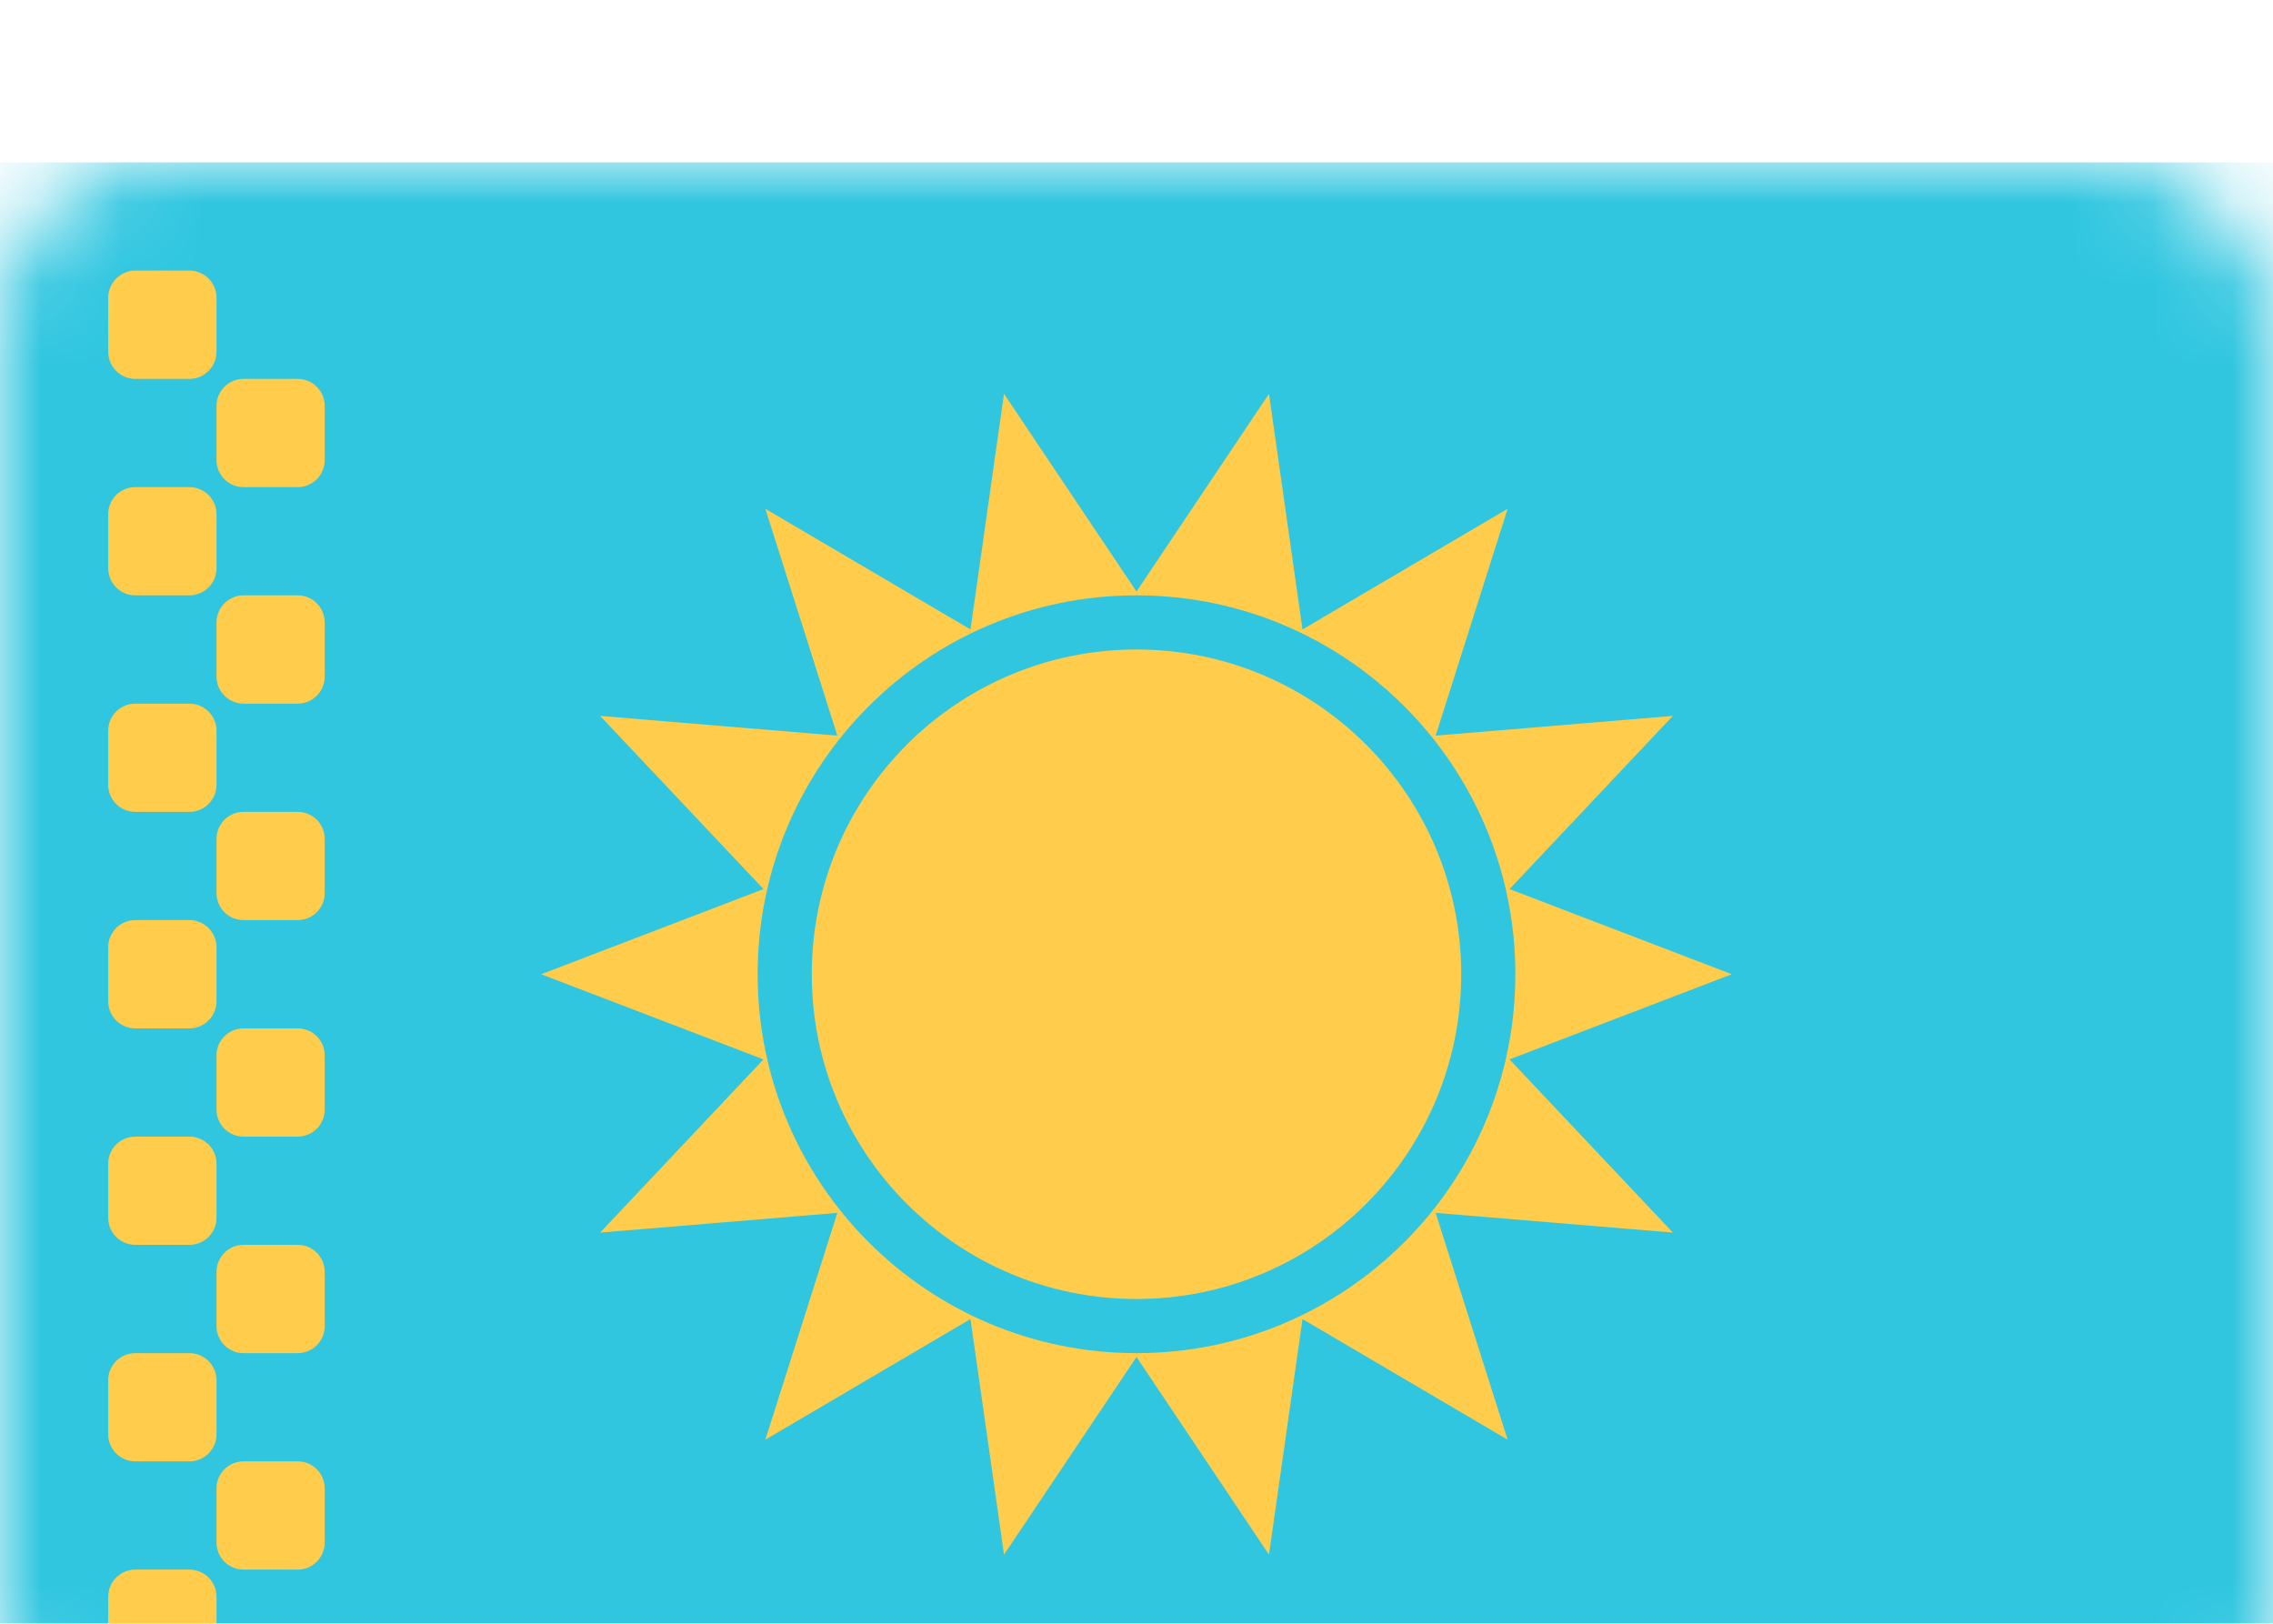
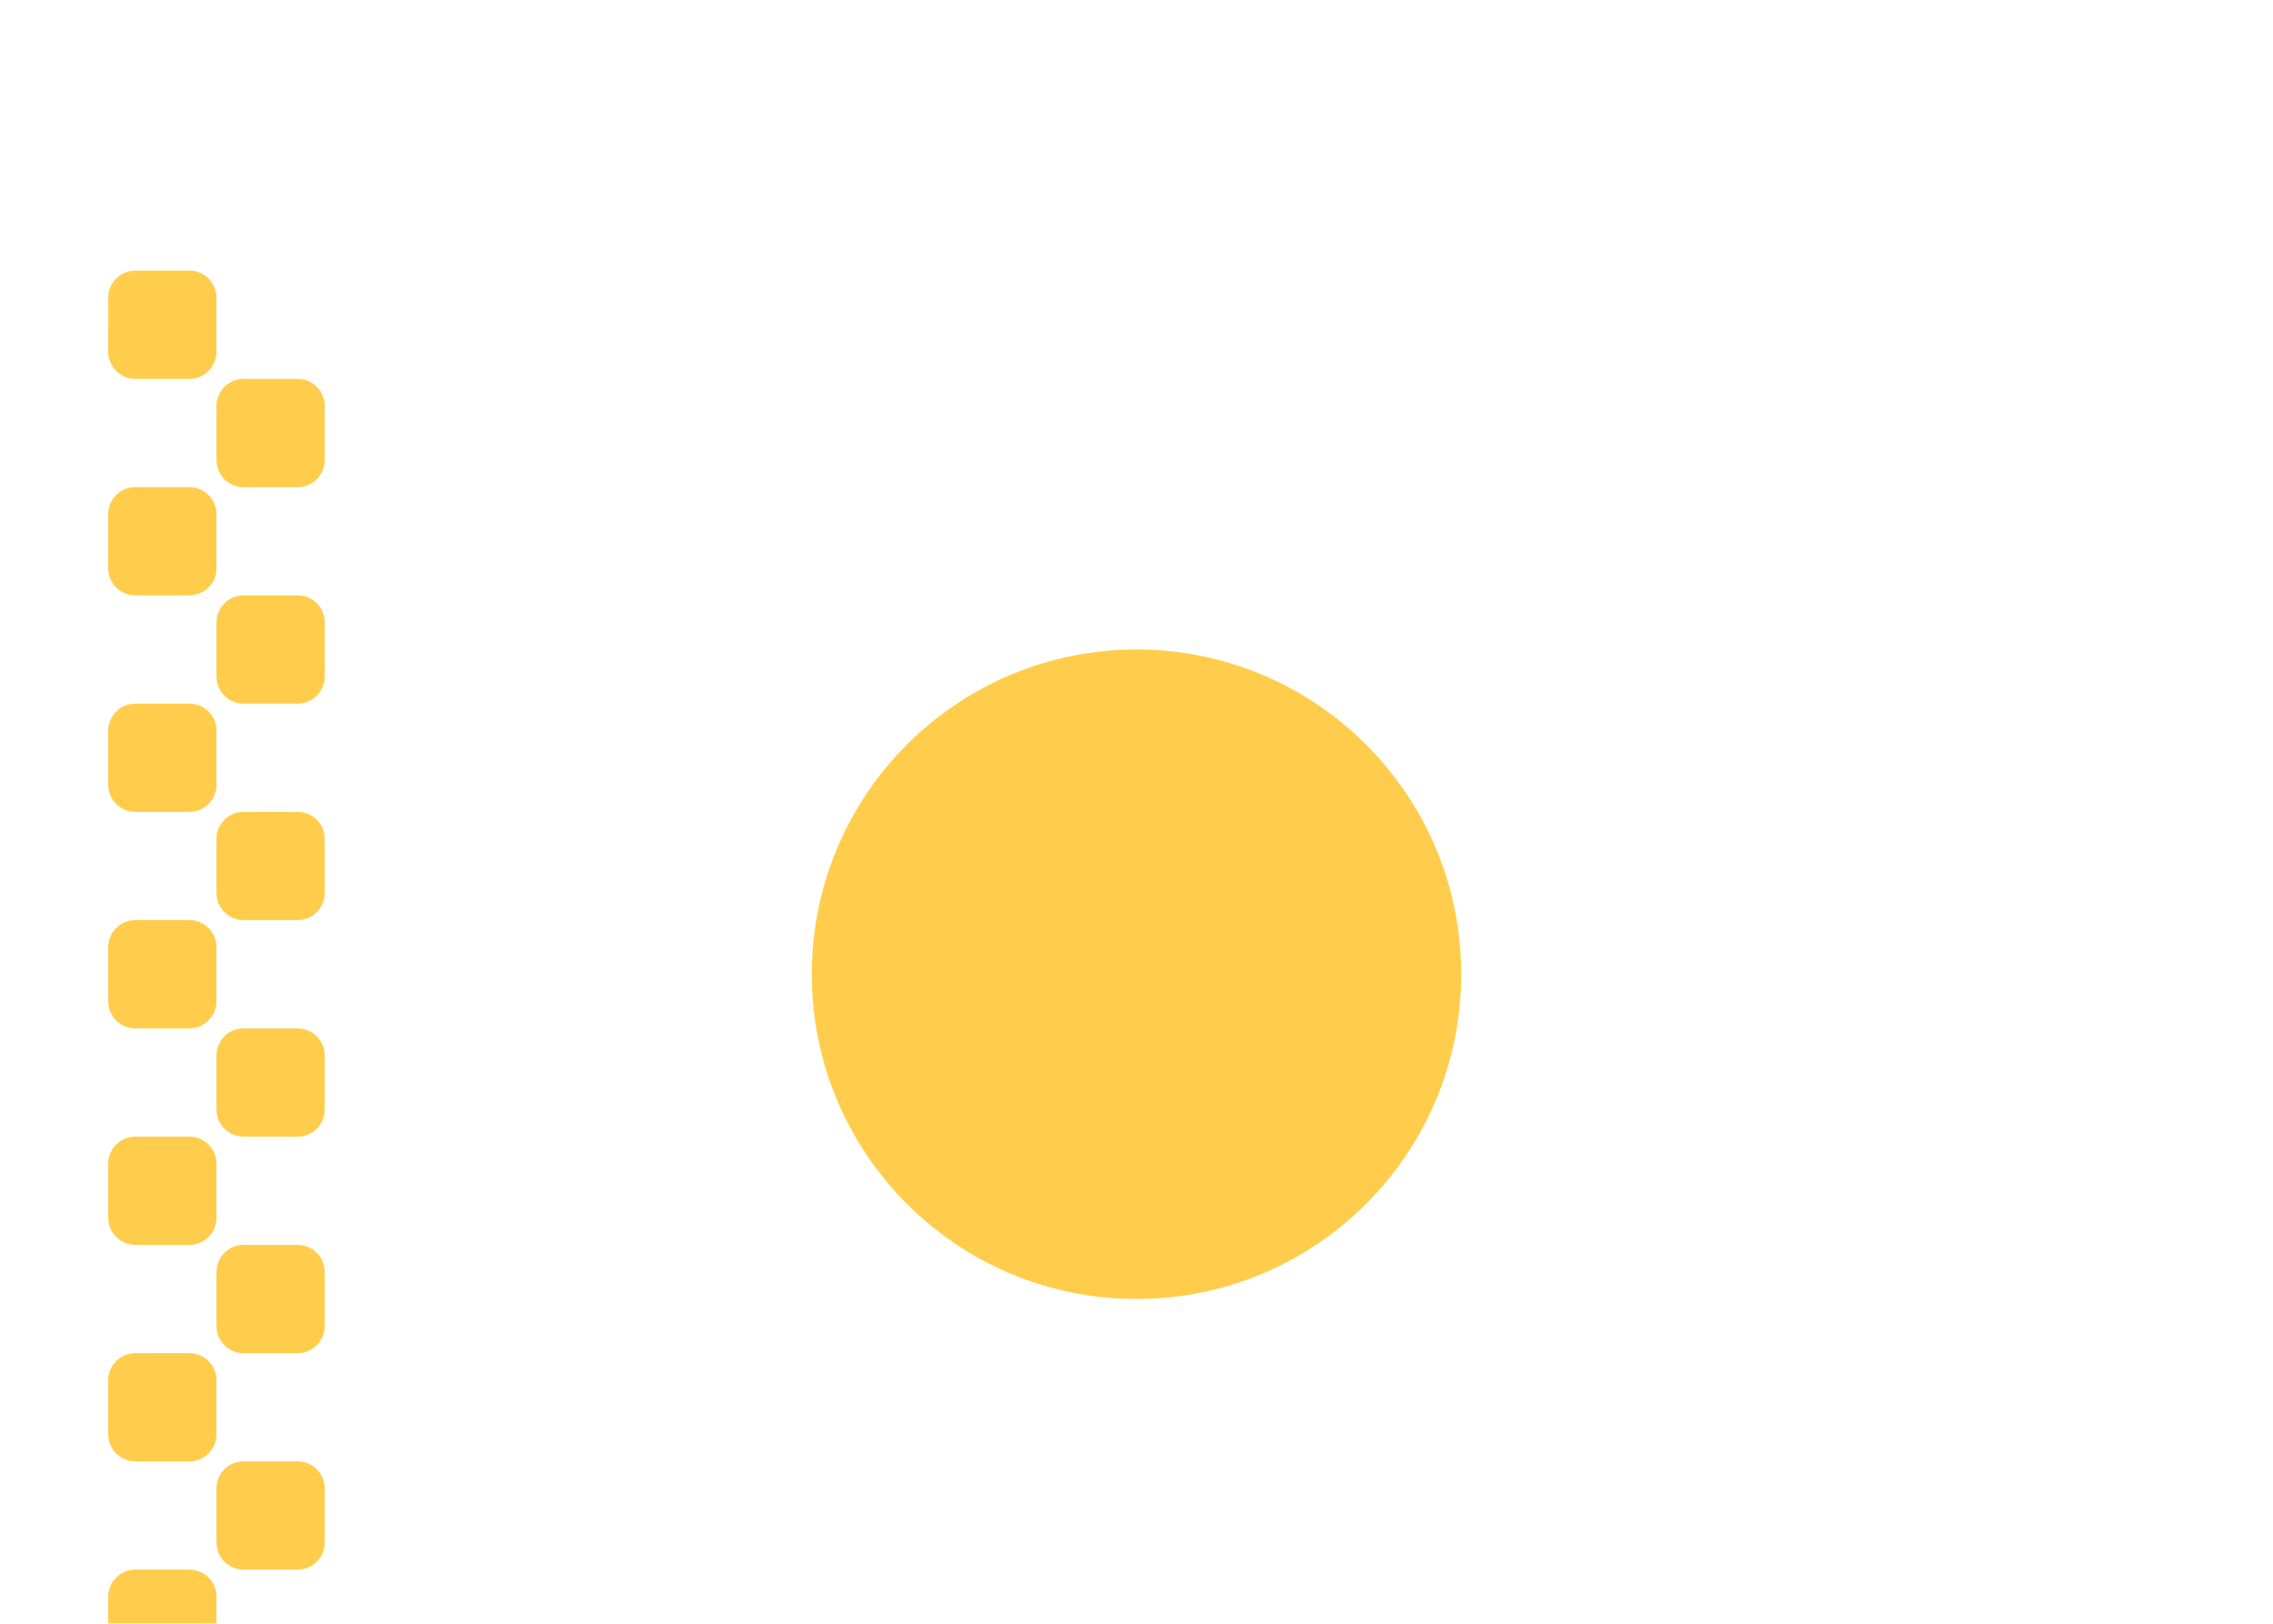
<svg xmlns="http://www.w3.org/2000/svg" width="28" height="20" viewBox="0 0 28 20" fill="none">
  <g filter="url(#filter0_i_1_1056)">
-     <rect width="28" height="20" rx="2" fill="white" />
    <mask id="mask0_1_1056" style="mask-type:luminance" maskUnits="userSpaceOnUse" x="0" y="0" width="28" height="20">
      <rect width="28" height="20" rx="2" fill="white" />
    </mask>
    <g mask="url(#mask0_1_1056)">
-       <rect width="28" height="20" fill="#30C6E0" />
      <path fill-rule="evenodd" clip-rule="evenodd" d="M14 14C16.209 14 18 12.209 18 10C18 7.791 16.209 6 14 6C11.791 6 10 7.791 10 10C10 12.209 11.791 14 14 14Z" fill="#FFCD4B" />
-       <path fill-rule="evenodd" clip-rule="evenodd" d="M12.368 17.149L14 14.714L15.632 17.149L16.045 14.247L18.572 15.733L17.685 12.939L20.607 13.182L18.595 11.049L21.333 10L18.595 8.951L20.607 6.818L17.685 7.061L18.572 4.267L16.045 5.753L15.632 2.851L14 5.286L12.368 2.851L11.955 5.753L9.428 4.267L10.315 7.061L7.393 6.818L9.405 8.951L6.667 10L9.405 11.049L7.393 13.182L10.315 12.939L9.428 15.733L11.955 14.247L12.368 17.149ZM18.667 10C18.667 12.577 16.577 14.667 14 14.667C11.423 14.667 9.333 12.577 9.333 10C9.333 7.423 11.423 5.333 14 5.333C16.577 5.333 18.667 7.423 18.667 10Z" fill="#FFCD4B" />
      <path fill-rule="evenodd" clip-rule="evenodd" d="M1.333 1.667C1.333 1.483 1.483 1.333 1.667 1.333H2.333C2.517 1.333 2.667 1.483 2.667 1.667V2.333C2.667 2.517 2.517 2.667 2.333 2.667H1.667C1.483 2.667 1.333 2.517 1.333 2.333V1.667ZM1.333 4.333C1.333 4.149 1.483 4 1.667 4H2.333C2.517 4 2.667 4.149 2.667 4.333V5C2.667 5.184 2.517 5.333 2.333 5.333H1.667C1.483 5.333 1.333 5.184 1.333 5V4.333ZM1.667 6.667C1.483 6.667 1.333 6.816 1.333 7V7.667C1.333 7.851 1.483 8 1.667 8H2.333C2.517 8 2.667 7.851 2.667 7.667V7C2.667 6.816 2.517 6.667 2.333 6.667H1.667ZM1.333 9.667C1.333 9.483 1.483 9.333 1.667 9.333H2.333C2.517 9.333 2.667 9.483 2.667 9.667V10.333C2.667 10.517 2.517 10.667 2.333 10.667H1.667C1.483 10.667 1.333 10.517 1.333 10.333V9.667ZM1.667 12C1.483 12 1.333 12.149 1.333 12.333V13C1.333 13.184 1.483 13.333 1.667 13.333H2.333C2.517 13.333 2.667 13.184 2.667 13V12.333C2.667 12.149 2.517 12 2.333 12H1.667ZM1.333 15C1.333 14.816 1.483 14.667 1.667 14.667H2.333C2.517 14.667 2.667 14.816 2.667 15V15.667C2.667 15.851 2.517 16 2.333 16H1.667C1.483 16 1.333 15.851 1.333 15.667V15ZM1.667 17.333C1.483 17.333 1.333 17.483 1.333 17.667V18.333C1.333 18.517 1.483 18.667 1.667 18.667H2.333C2.517 18.667 2.667 18.517 2.667 18.333V17.667C2.667 17.483 2.517 17.333 2.333 17.333H1.667ZM2.667 16.333C2.667 16.149 2.816 16 3 16H3.667C3.851 16 4 16.149 4 16.333V17C4 17.184 3.851 17.333 3.667 17.333H3C2.816 17.333 2.667 17.184 2.667 17V16.333ZM3 13.333C2.816 13.333 2.667 13.483 2.667 13.667V14.333C2.667 14.517 2.816 14.667 3 14.667H3.667C3.851 14.667 4 14.517 4 14.333V13.667C4 13.483 3.851 13.333 3.667 13.333H3ZM2.667 11C2.667 10.816 2.816 10.667 3 10.667H3.667C3.851 10.667 4 10.816 4 11V11.667C4 11.851 3.851 12 3.667 12H3C2.816 12 2.667 11.851 2.667 11.667V11ZM3 8C2.816 8 2.667 8.149 2.667 8.333V9C2.667 9.184 2.816 9.333 3 9.333H3.667C3.851 9.333 4 9.184 4 9V8.333C4 8.149 3.851 8 3.667 8H3ZM2.667 5.667C2.667 5.483 2.816 5.333 3 5.333H3.667C3.851 5.333 4 5.483 4 5.667V6.333C4 6.517 3.851 6.667 3.667 6.667H3C2.816 6.667 2.667 6.517 2.667 6.333V5.667ZM3 2.667C2.816 2.667 2.667 2.816 2.667 3V3.667C2.667 3.851 2.816 4 3 4H3.667C3.851 4 4 3.851 4 3.667V3C4 2.816 3.851 2.667 3.667 2.667H3Z" fill="#FFCD4B" />
    </g>
  </g>
  <defs>
    <filter id="filter0_i_1_1056" x="0" y="0" width="28" height="22" filterUnits="userSpaceOnUse" color-interpolation-filters="sRGB">
      <feFlood flood-opacity="0" result="BackgroundImageFix" />
      <feBlend mode="normal" in="SourceGraphic" in2="BackgroundImageFix" result="shape" />
      <feColorMatrix in="SourceAlpha" type="matrix" values="0 0 0 0 0 0 0 0 0 0 0 0 0 0 0 0 0 0 127 0" result="hardAlpha" />
      <feOffset dy="2" />
      <feGaussianBlur stdDeviation="1" />
      <feComposite in2="hardAlpha" operator="arithmetic" k2="-1" k3="1" />
      <feColorMatrix type="matrix" values="0 0 0 0 1 0 0 0 0 1 0 0 0 0 1 0 0 0 0.4 0" />
      <feBlend mode="normal" in2="shape" result="effect1_innerShadow_1_1056" />
    </filter>
  </defs>
</svg>